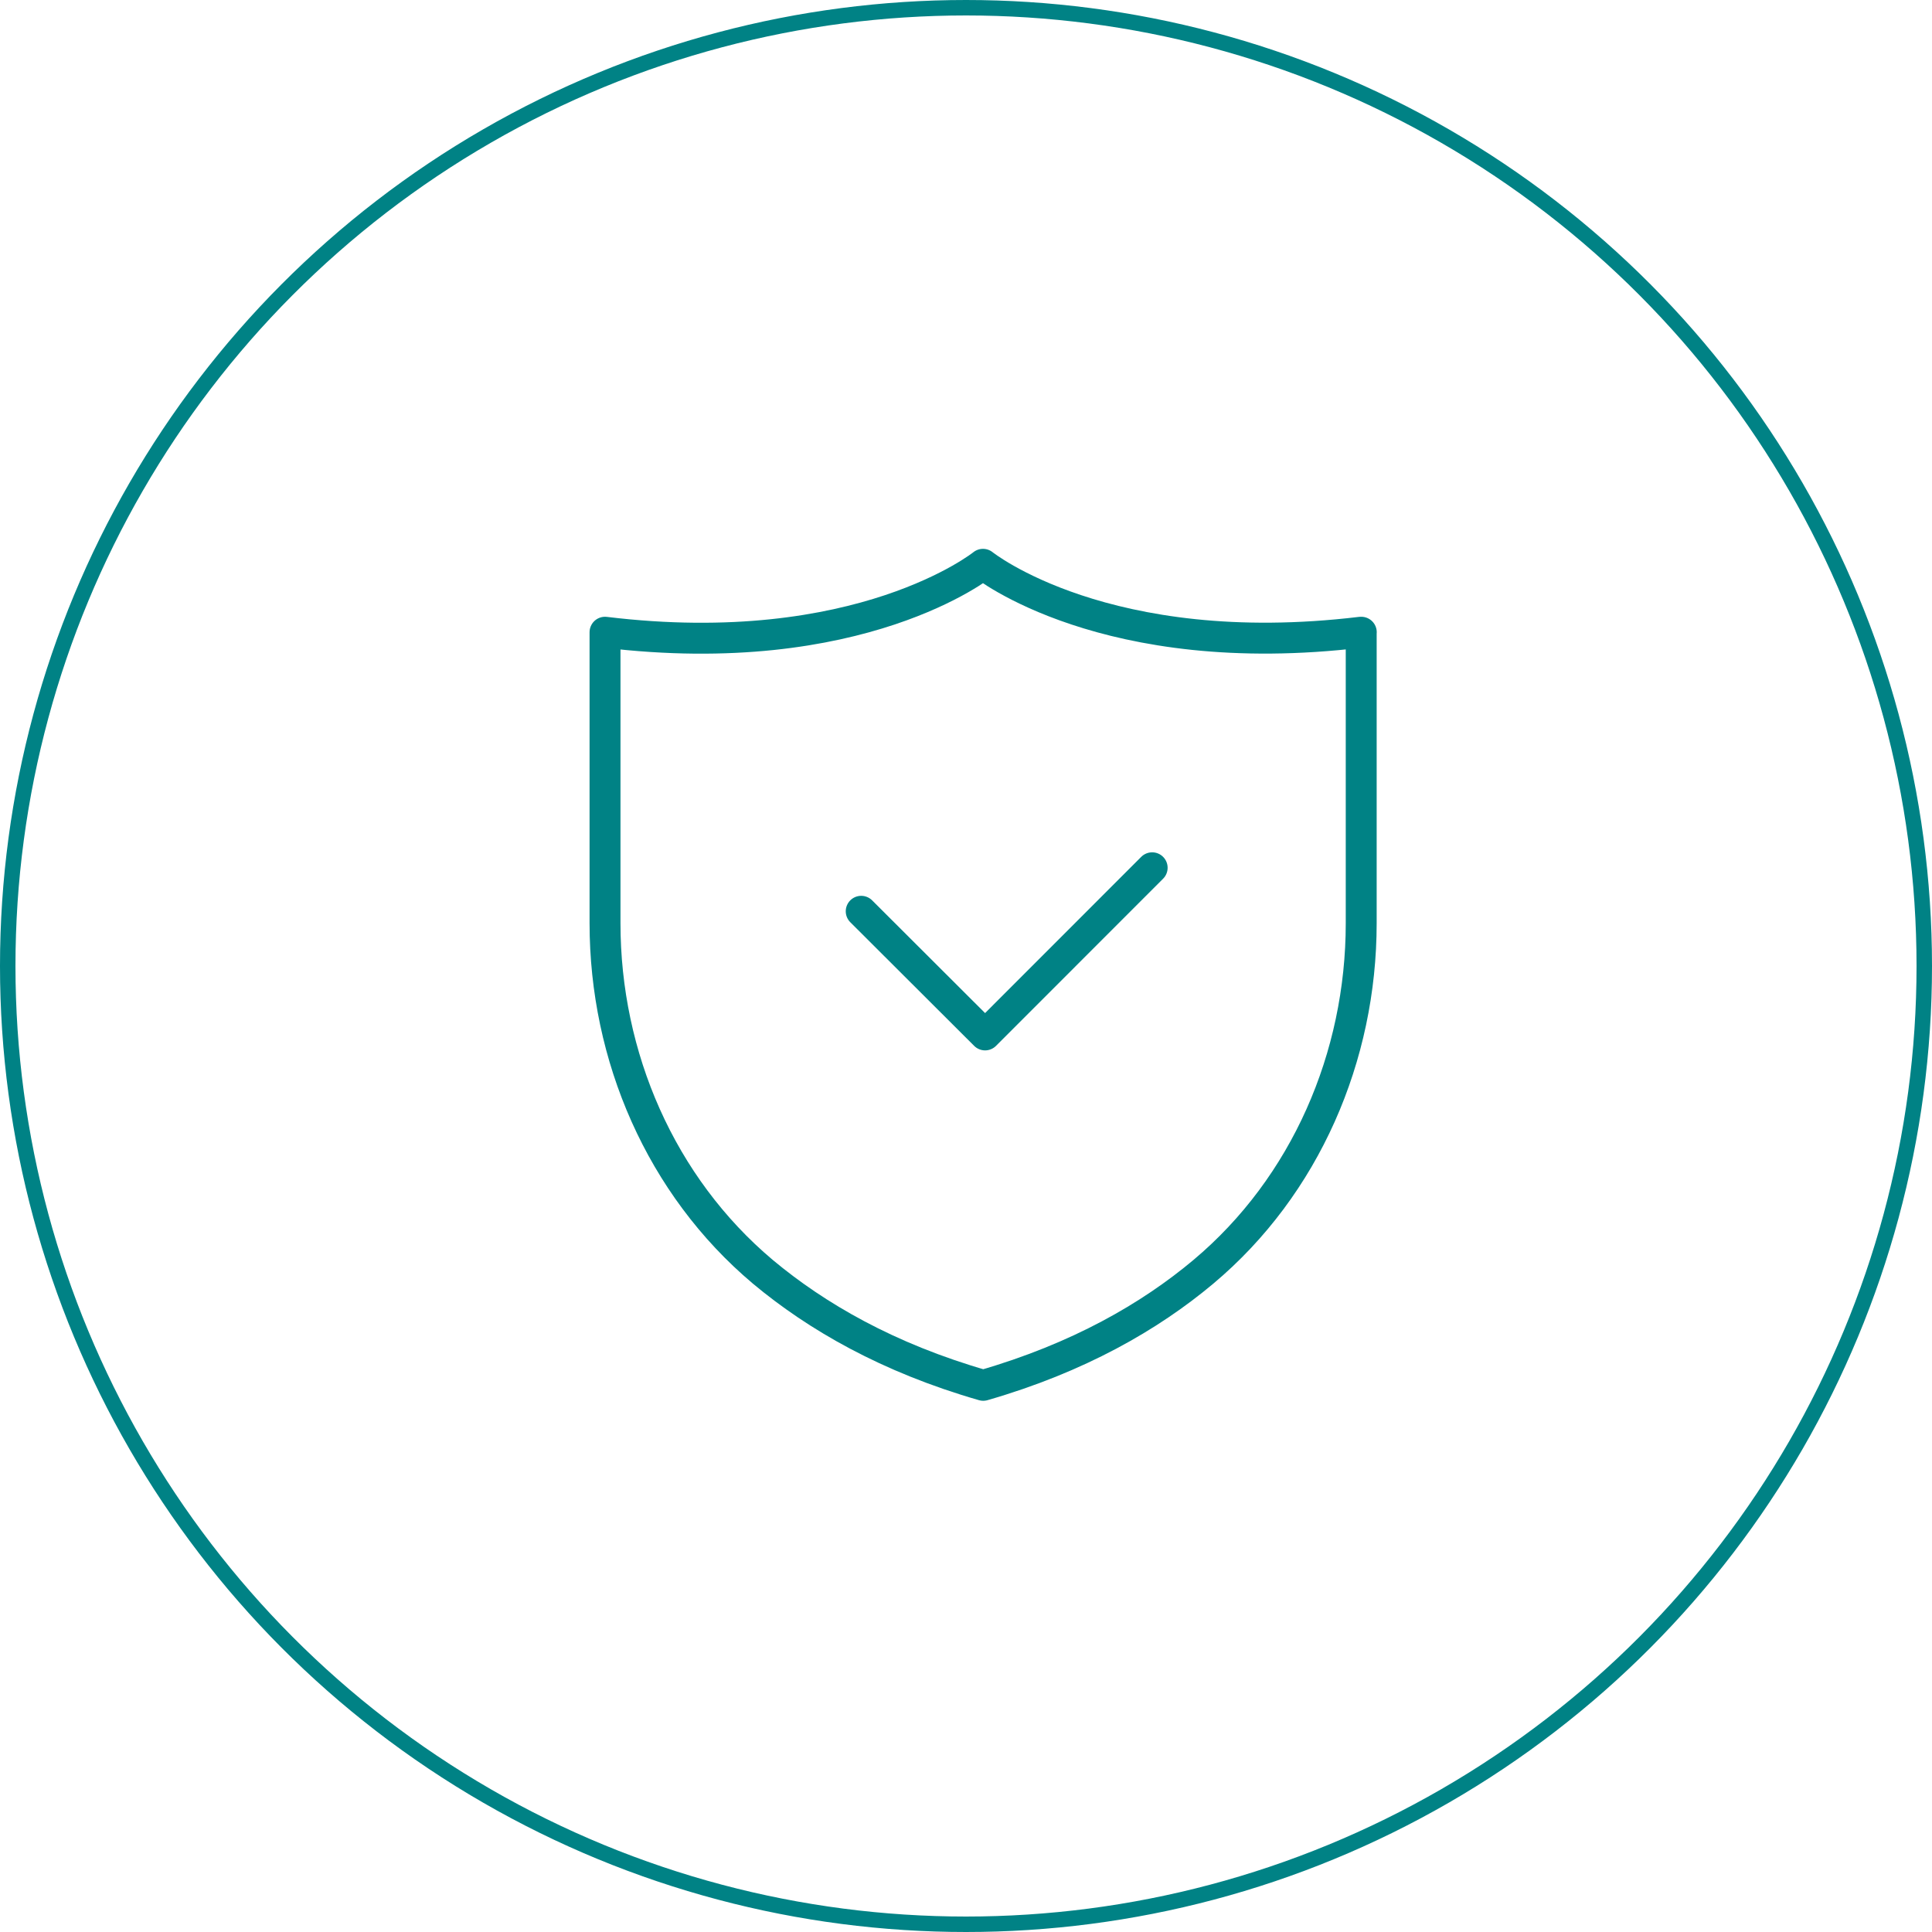
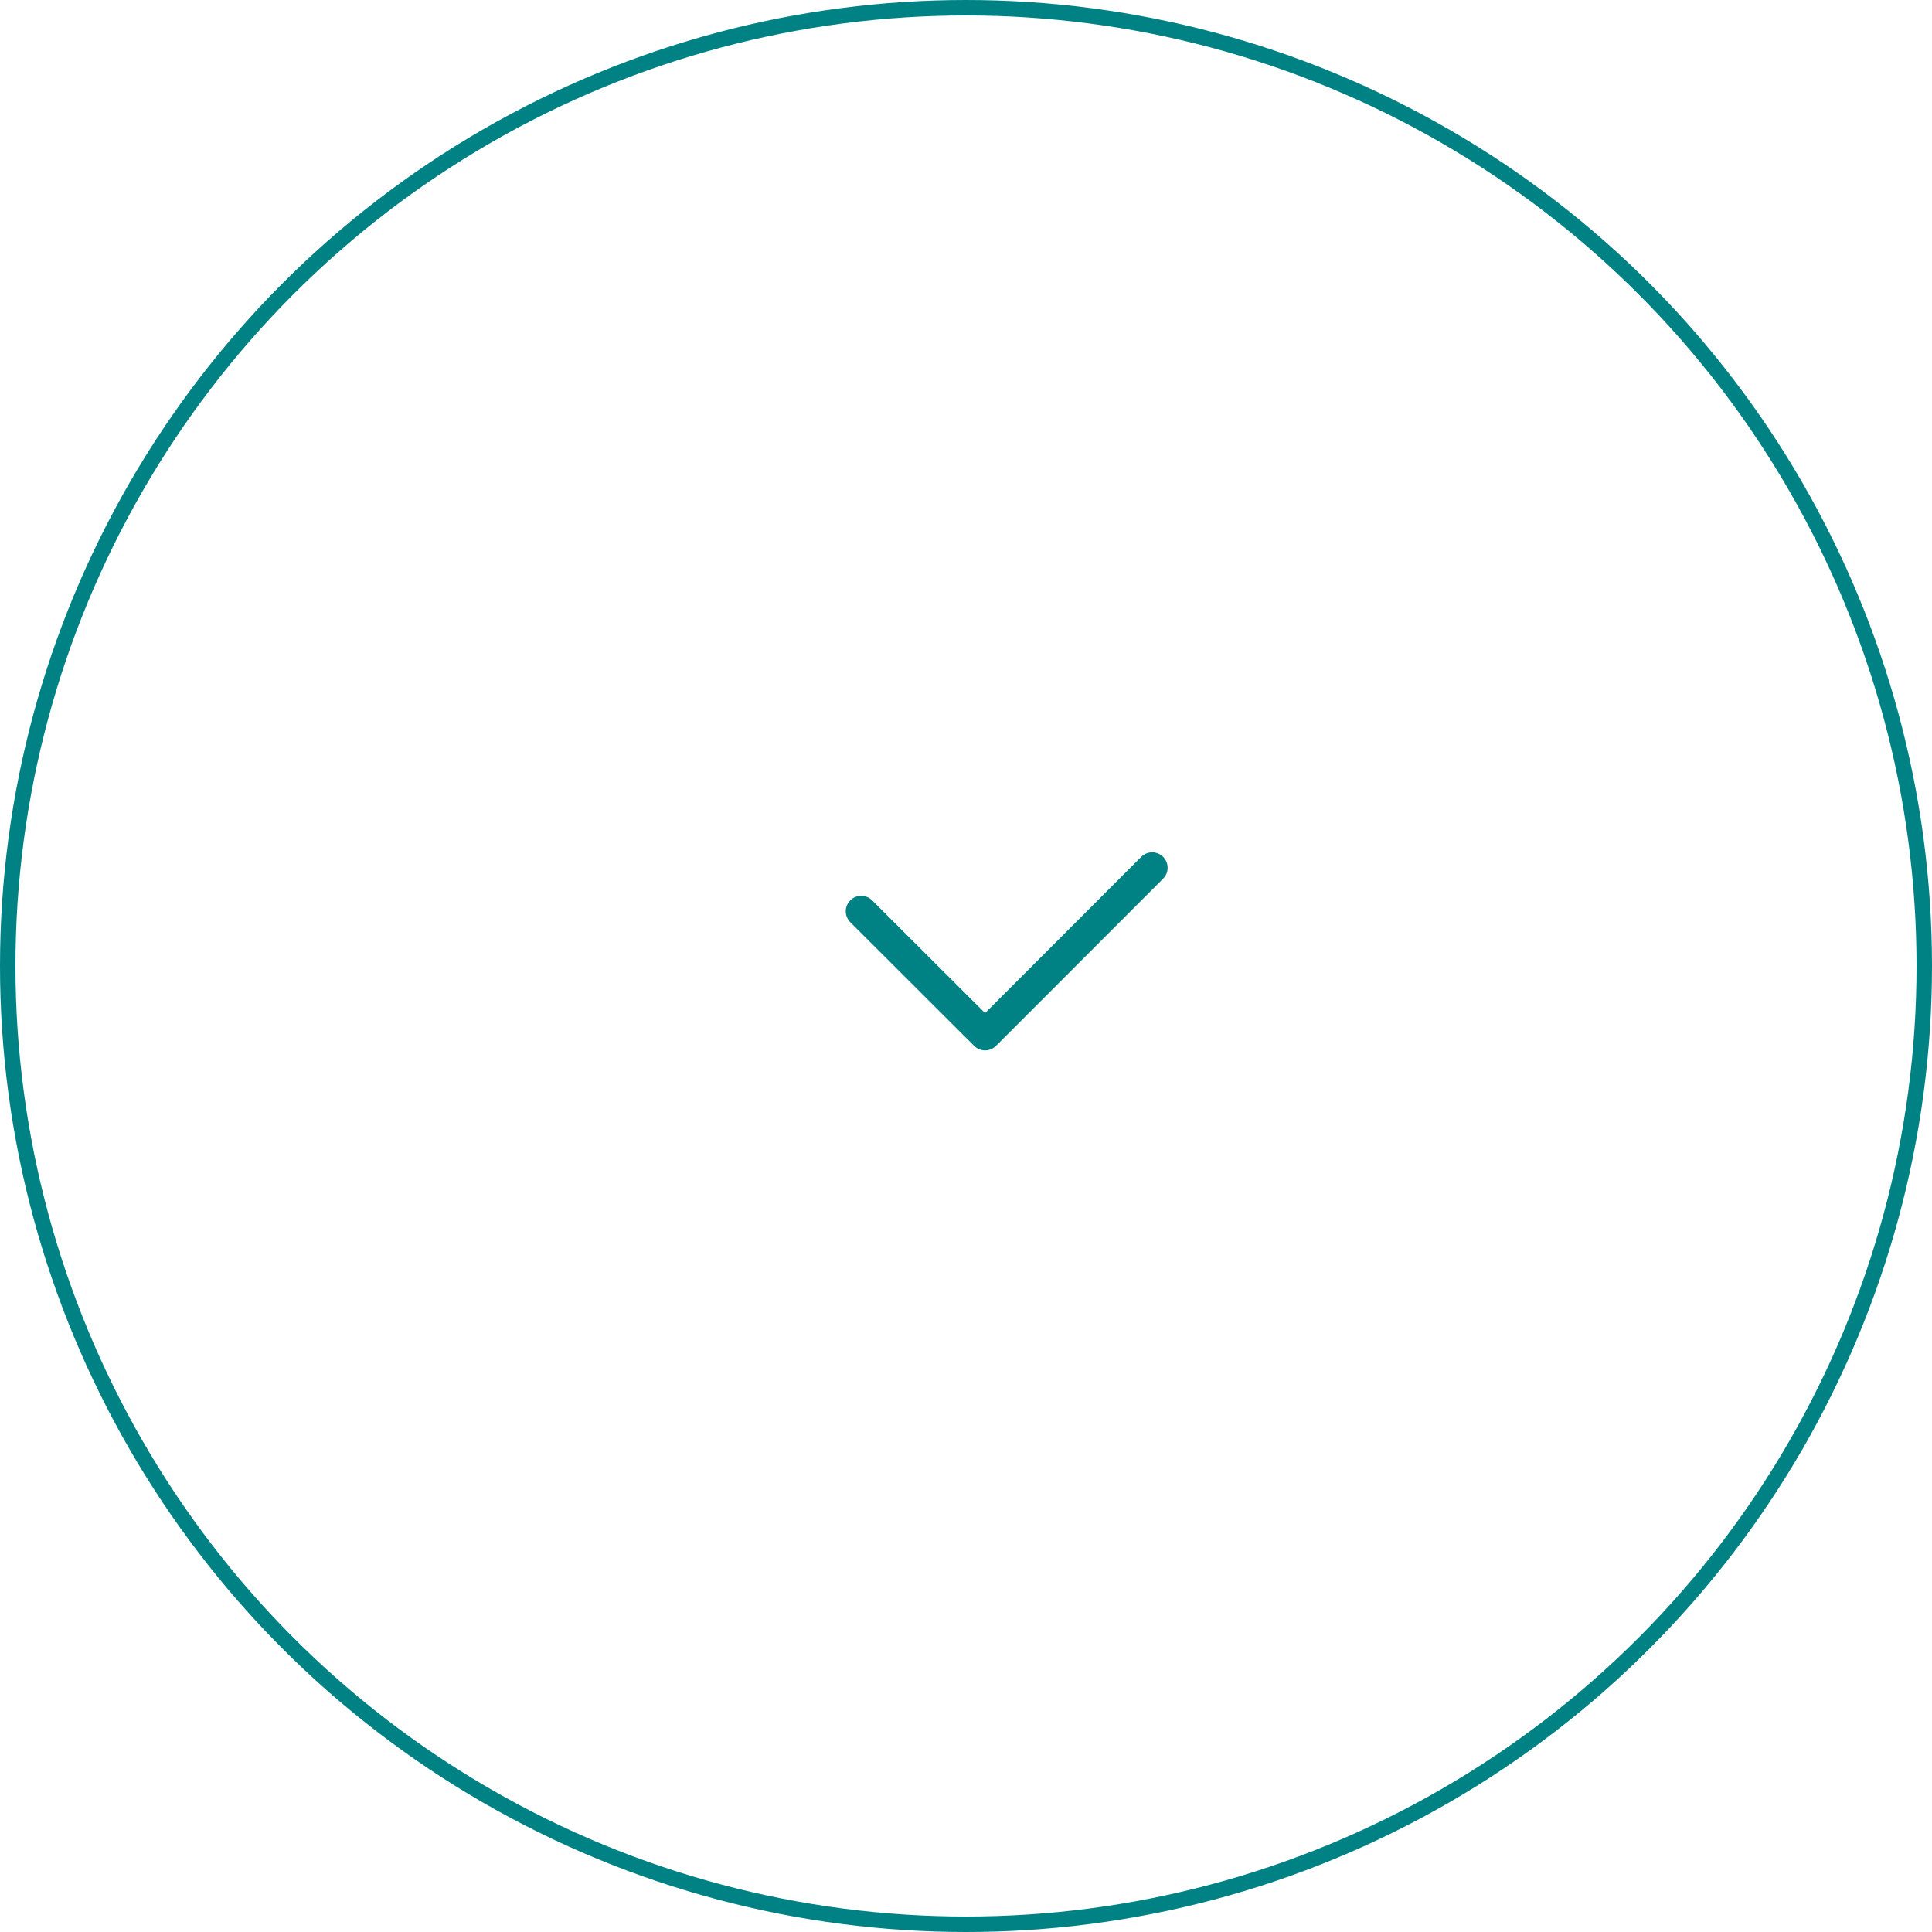
<svg xmlns="http://www.w3.org/2000/svg" id="Layer_1_copy" data-name="Layer 1 copy" viewBox="0 0 250 250">
  <defs>
    <style>      .cls-1 {        stroke-linecap: round;        stroke-linejoin: round;        stroke-width: 4px;      }      .cls-1, .cls-2 {        fill: none;        stroke: #008285;      }      .cls-2 {        stroke-width: 2px;      }    </style>
  </defs>
  <circle class="cls-2" cx="125" cy="125" r="124" />
  <g>
    <polyline class="cls-1" points="111.44 117.92 127.47 133.92 149.09 112.29" />
-     <path class="cls-1" d="M176.14,81.81v37.66c0,17.27-7.21,34-20.41,45.09-6.94,5.82-16.2,11.15-28.5,14.7-12.33-3.55-21.56-8.88-28.53-14.7-13.2-11.12-20.41-27.85-20.41-45.09v-37.66c33.04,4,48.91-8.79,48.91-8.79,0,0,15.84,12.76,48.89,8.79h.06Z" />
  </g>
</svg>